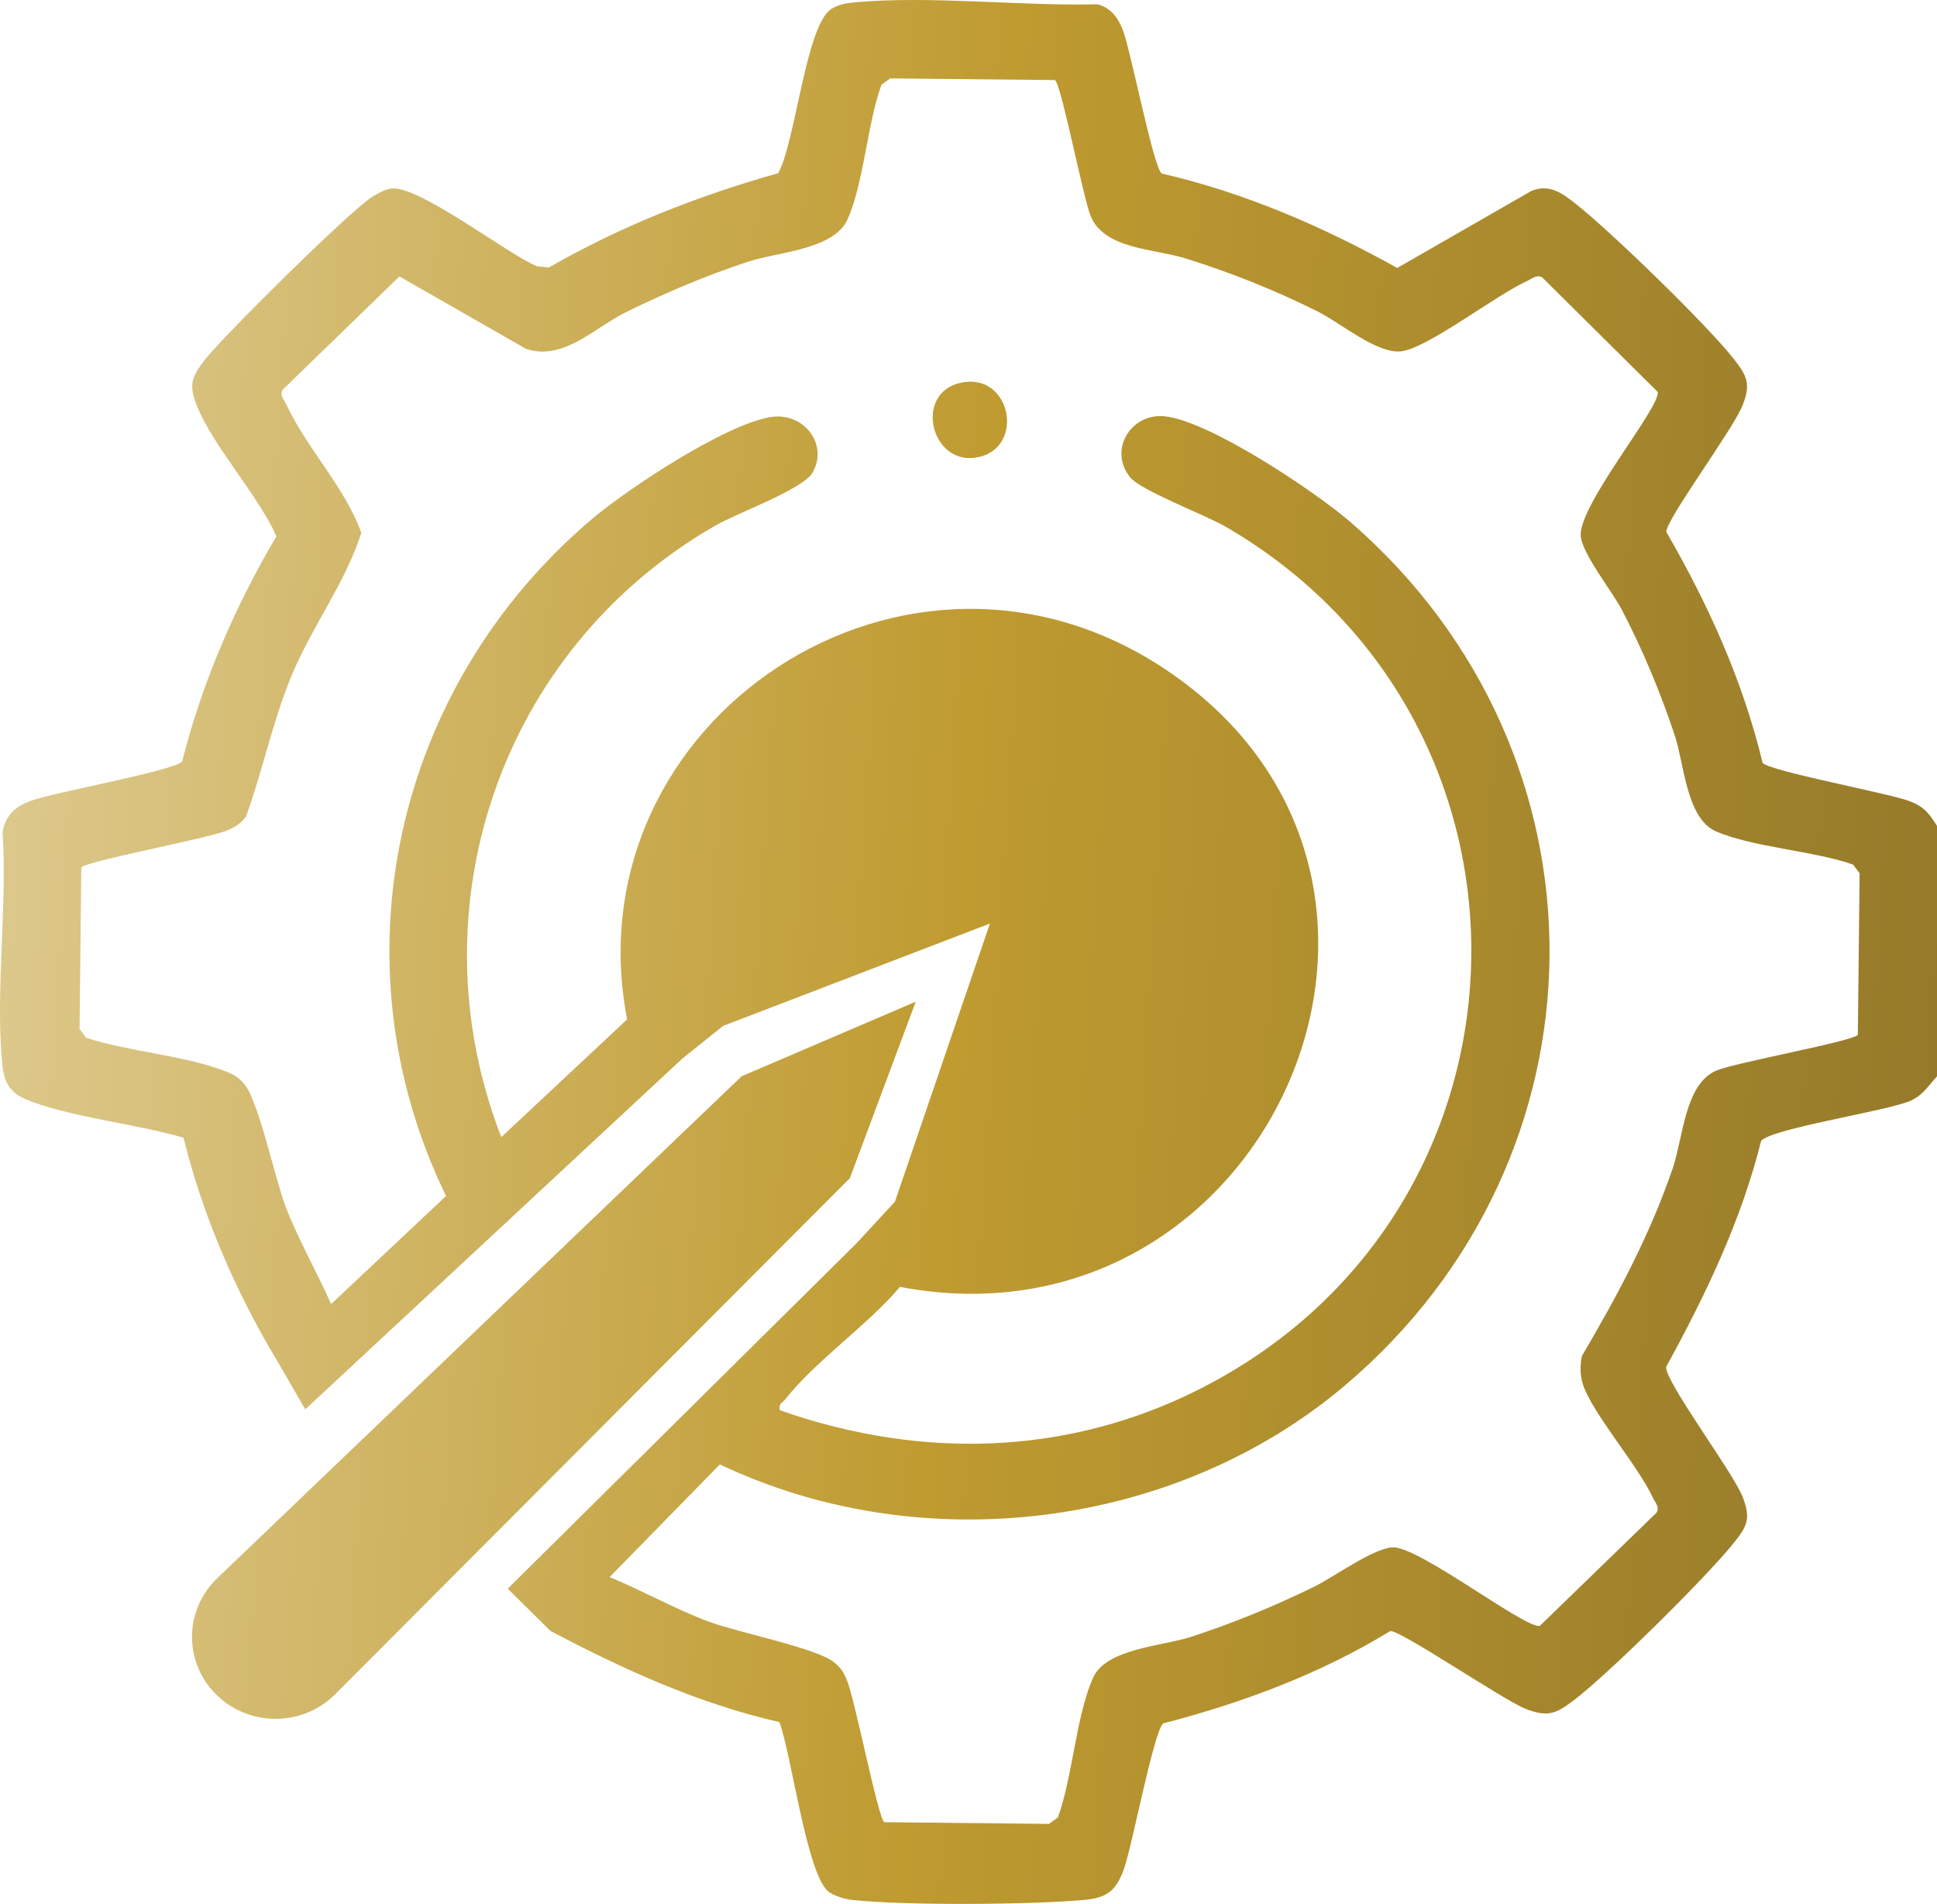
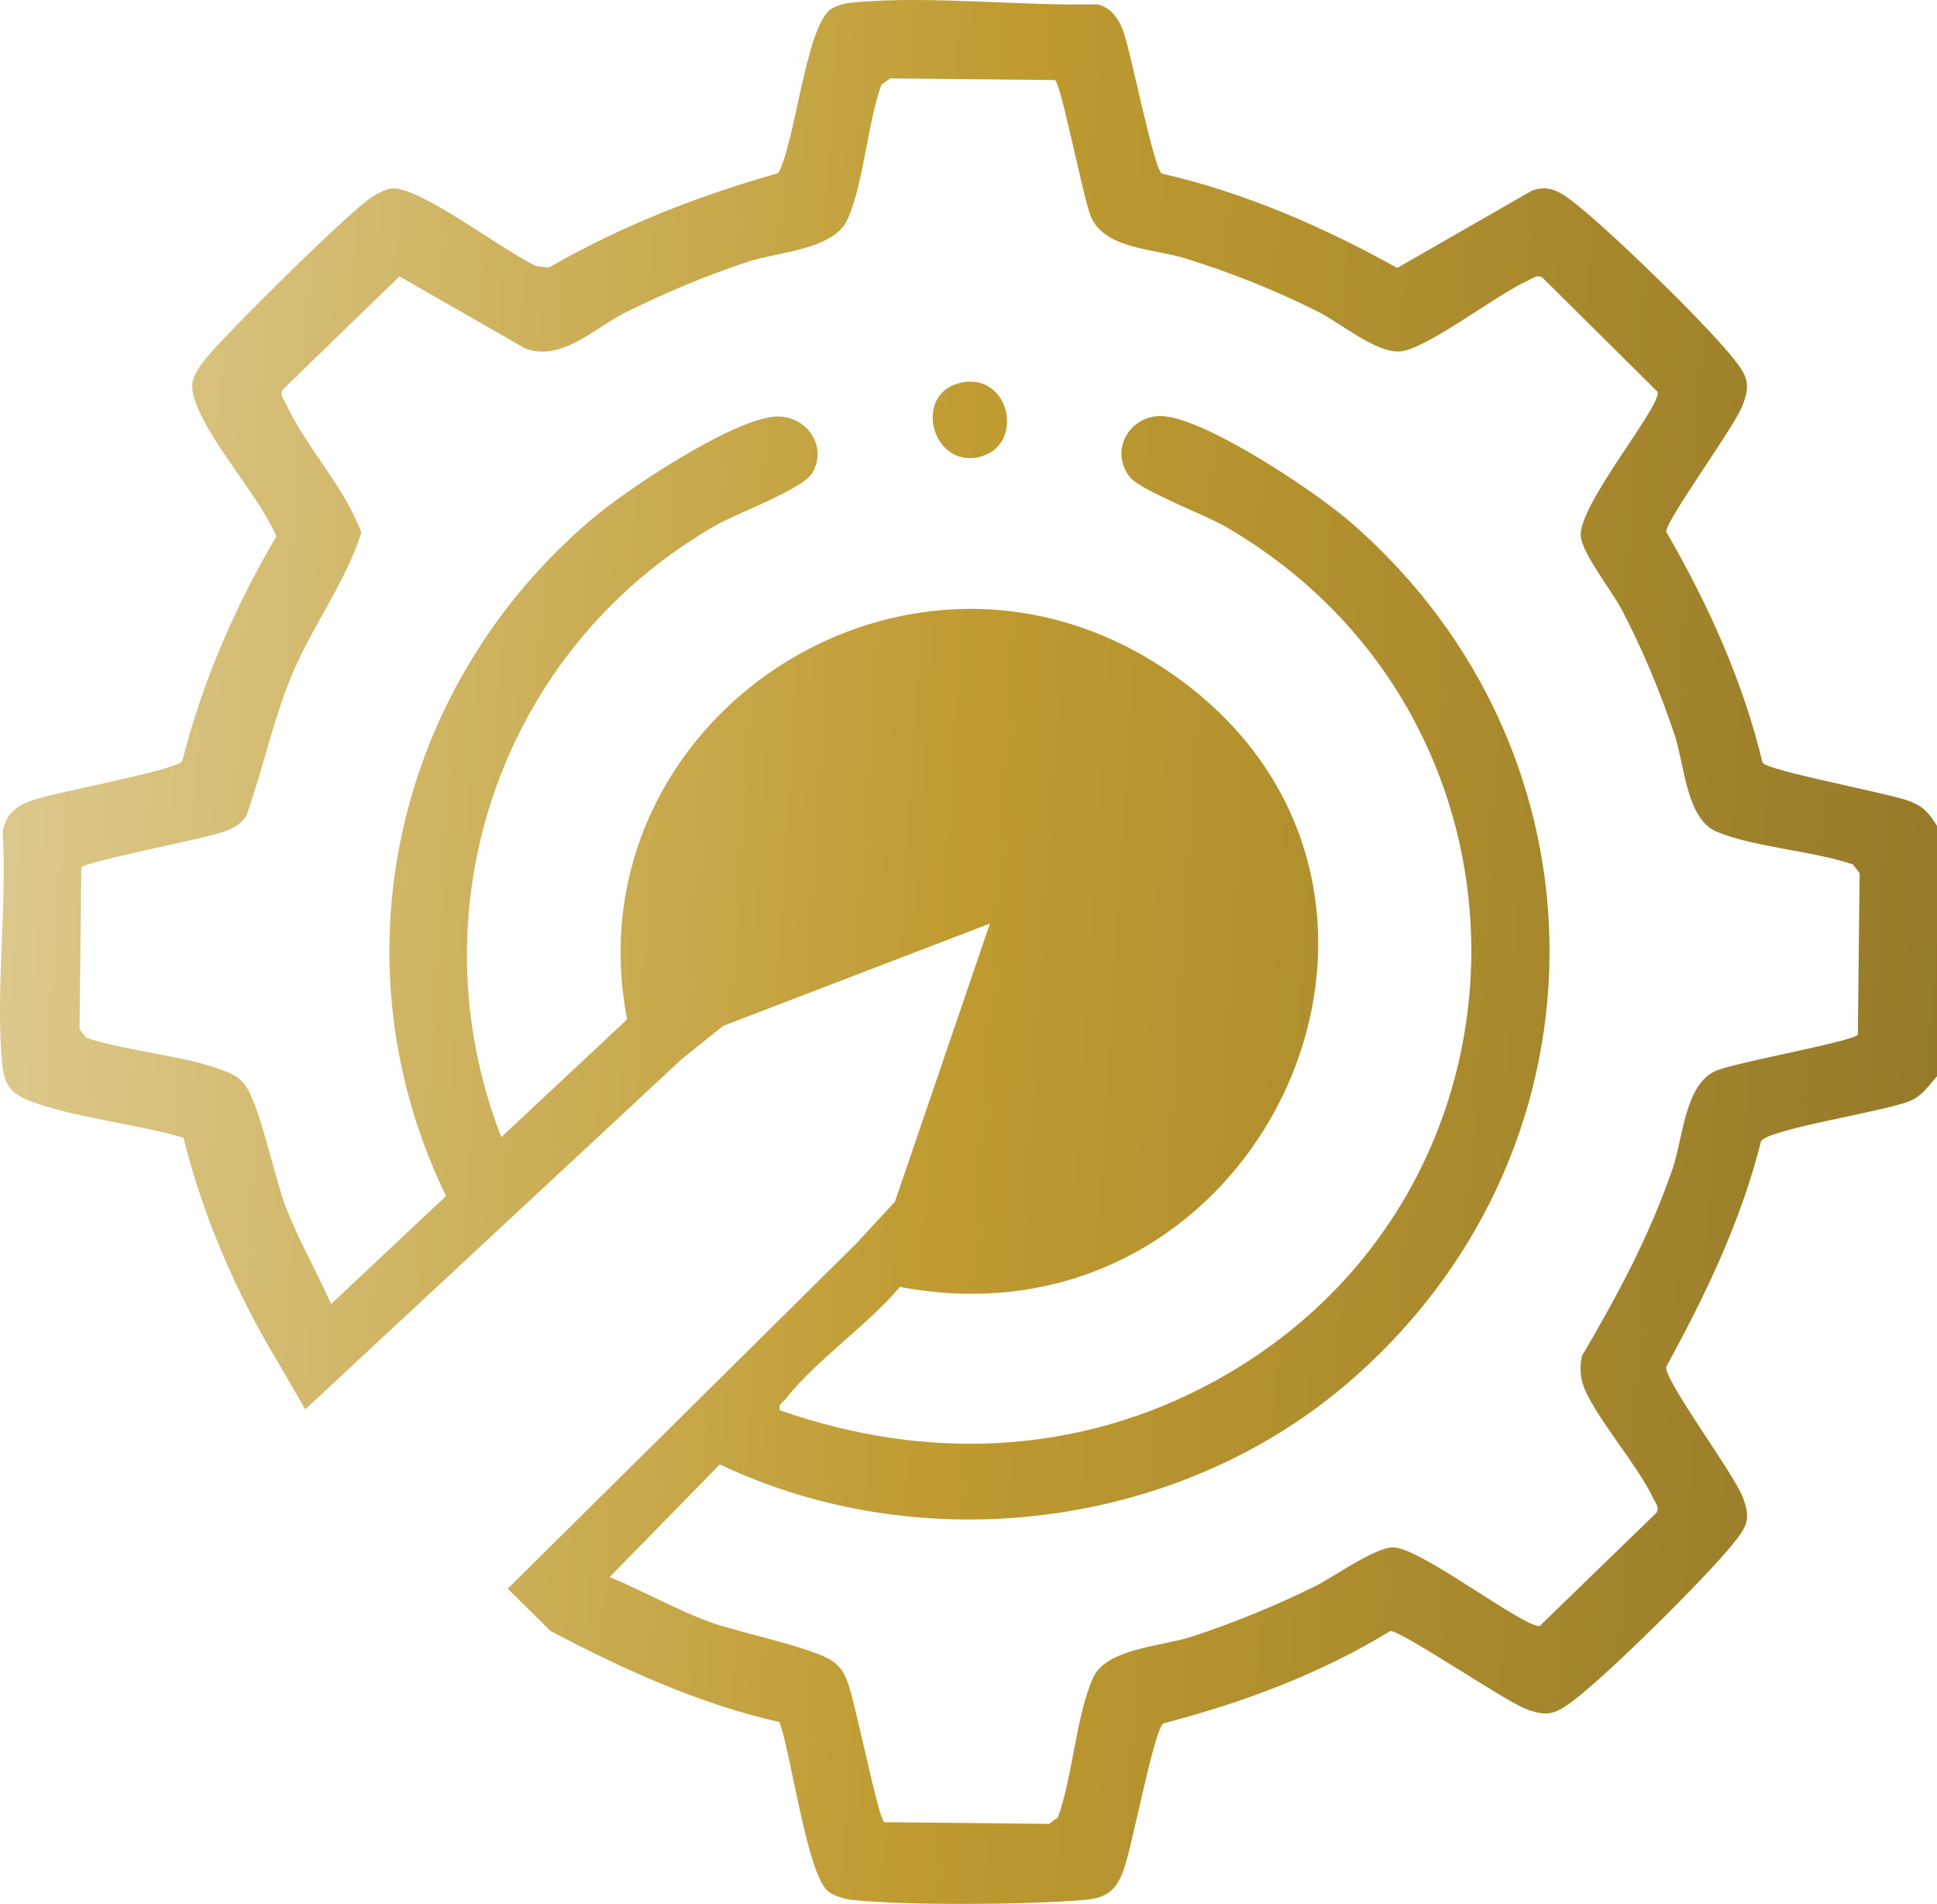
<svg xmlns="http://www.w3.org/2000/svg" width="58" height="57" viewBox="0 0 58 57" fill="none">
  <path d="M8.277 40.708C7.041 38.631 6.075 36.403 5.494 34.061C4.087 33.651 2.324 33.478 0.969 32.99C0.339 32.763 0.125 32.493 0.064 31.832C-0.139 29.635 0.22 27.134 0.078 24.905C0.164 24.424 0.432 24.162 0.882 23.989C1.594 23.716 5.209 23.083 5.455 22.793C6.058 20.414 7.033 18.168 8.277 16.054C7.709 14.79 6.387 13.377 5.894 12.144C5.641 11.51 5.743 11.267 6.15 10.751C6.711 10.039 10.491 6.295 11.154 5.888C11.312 5.79 11.542 5.661 11.725 5.643C12.563 5.561 15.155 7.578 16.067 7.968L16.435 8.009C18.595 6.767 20.895 5.864 23.3 5.185C23.817 4.282 24.132 0.733 24.897 0.265C25.124 0.127 25.349 0.091 25.612 0.068C27.892 -0.134 30.548 0.184 32.863 0.129C33.249 0.228 33.468 0.515 33.611 0.87C33.857 1.485 34.537 5.038 34.789 5.196C37.282 5.77 39.62 6.789 41.838 8.022L45.855 5.716C46.39 5.497 46.772 5.779 47.17 6.092C48.226 6.921 51.108 9.72 51.919 10.75C52.325 11.266 52.427 11.509 52.175 12.143C51.889 12.859 49.906 15.527 49.893 15.921C51.151 18.096 52.19 20.39 52.776 22.833C52.939 23.081 56.559 23.745 57.187 23.988C57.618 24.155 57.768 24.359 58 24.725V32.223C57.743 32.504 57.568 32.802 57.19 32.962C56.456 33.272 53.016 33.79 52.733 34.159C52.134 36.557 51.072 38.763 49.889 40.924C49.865 41.378 51.881 44.062 52.176 44.805C52.448 45.488 52.304 45.715 51.863 46.255C51.025 47.283 48.156 50.124 47.112 50.913C46.581 51.314 46.337 51.41 45.692 51.164C45.047 50.919 41.911 48.782 41.627 48.832C39.534 50.112 37.216 50.976 34.831 51.595C34.546 51.828 33.894 55.317 33.641 55.994C33.41 56.611 33.134 56.821 32.46 56.881C30.826 57.025 27.103 57.054 25.5 56.879C25.286 56.855 24.942 56.751 24.785 56.612C24.15 56.05 23.697 52.518 23.339 51.557C20.915 51.005 18.662 49.976 16.483 48.828L15.203 47.562L25.637 37.232L26.797 35.977L29.642 27.649L21.65 30.715L20.428 31.695L9.141 42.193L8.28 40.708H8.277ZM18.259 47.218C19.267 47.63 20.216 48.178 21.241 48.556C22.101 48.874 24.475 49.346 24.983 49.772C25.19 49.945 25.261 50.065 25.362 50.308C25.602 50.887 26.288 54.421 26.478 54.553L31.411 54.604L31.677 54.41C32.12 53.192 32.221 51.356 32.734 50.222C33.127 49.353 34.8 49.285 35.663 49.005C36.931 48.592 38.154 48.088 39.348 47.505C39.92 47.227 41.151 46.327 41.721 46.325C42.526 46.325 45.664 48.761 46.106 48.677L49.605 45.284C49.7 45.111 49.555 44.975 49.488 44.83C49.04 43.863 47.661 42.29 47.393 41.43C47.308 41.156 47.312 40.876 47.367 40.597C48.443 38.767 49.398 36.985 50.088 34.974C50.394 34.079 50.447 32.448 51.394 32.051C51.979 31.806 55.49 31.175 55.63 30.98L55.683 26.143L55.486 25.883C54.287 25.467 52.518 25.371 51.394 24.896C50.495 24.516 50.433 22.88 50.151 22.026C49.724 20.739 49.188 19.451 48.559 18.248C48.272 17.699 47.357 16.555 47.332 16.033C47.287 15.087 49.727 12.188 49.637 11.734L46.178 8.304C46.001 8.21 45.863 8.353 45.715 8.419C44.807 8.824 42.728 10.443 41.939 10.52C41.221 10.588 40.141 9.67 39.464 9.33C38.208 8.699 36.868 8.165 35.522 7.743C34.569 7.443 33.061 7.468 32.656 6.464C32.431 5.907 31.777 2.526 31.59 2.397L26.657 2.347L26.391 2.54C25.969 3.72 25.868 5.446 25.386 6.552C24.98 7.481 23.315 7.533 22.406 7.833C21.148 8.247 19.921 8.765 18.738 9.349C17.808 9.809 16.845 10.827 15.743 10.44L11.961 8.275L8.463 11.668C8.368 11.841 8.513 11.976 8.58 12.122C9.169 13.394 10.34 14.607 10.819 15.951C10.335 17.474 9.319 18.777 8.701 20.299C8.151 21.652 7.864 23.076 7.367 24.444C7.198 24.669 7.025 24.772 6.764 24.876C6.174 25.11 2.569 25.784 2.435 25.971L2.382 30.807L2.579 31.068C3.839 31.486 5.567 31.6 6.763 32.077C7.012 32.176 7.134 32.246 7.31 32.449C7.741 32.943 8.228 35.277 8.55 36.118C8.936 37.125 9.48 38.058 9.915 39.041L13.356 35.806C9.955 28.811 11.795 20.553 17.736 15.53C18.813 14.62 21.741 12.687 23.091 12.484C24.082 12.336 24.815 13.318 24.327 14.154C24.037 14.65 22.081 15.356 21.421 15.734C14.986 19.428 12.348 27.208 15.011 34.043L18.778 30.519C17.049 21.568 27.172 14.799 34.974 20.092C44.293 26.414 37.909 40.612 26.947 38.527C25.98 39.674 24.427 40.732 23.525 41.88C23.435 41.994 23.301 42.024 23.352 42.22C27.737 43.761 32.324 43.576 36.405 41.331C46.473 35.795 46.635 21.545 36.71 15.774C36.072 15.404 34.15 14.686 33.831 14.28C33.182 13.454 33.876 12.367 34.865 12.462C36.202 12.591 39.386 14.718 40.442 15.634C48.458 22.586 48.367 34.633 40.267 41.482C35.182 45.782 27.596 46.711 21.554 43.842L18.254 47.216L18.259 47.218Z" fill="url(#paint0_linear_562_195)" />
  <path d="M28.771 11.458C30.264 11.134 30.71 13.379 29.298 13.686C27.887 13.993 27.33 11.771 28.771 11.458Z" fill="url(#paint1_linear_562_195)" />
-   <path d="M22.207 32.221L27.42 29.989L25.448 35.271L10.038 50.721C8.997 51.765 7.263 51.691 6.318 50.563C5.493 49.58 5.574 48.14 6.504 47.25L22.209 32.22L22.207 32.221Z" fill="url(#paint2_linear_562_195)" />
  <defs>
    <linearGradient id="paint0_linear_562_195" x1="0" y1="0" x2="65.347" y2="4.115" gradientUnits="userSpaceOnUse">
      <stop stop-color="#DECB91" />
      <stop offset="0.465" stop-color="#BF9B30" />
      <stop offset="1" stop-color="#8E7429" />
    </linearGradient>
    <linearGradient id="paint1_linear_562_195" x1="0" y1="0" x2="65.347" y2="4.115" gradientUnits="userSpaceOnUse">
      <stop stop-color="#DECB91" />
      <stop offset="0.465" stop-color="#BF9B30" />
      <stop offset="1" stop-color="#8E7429" />
    </linearGradient>
    <linearGradient id="paint2_linear_562_195" x1="0" y1="0" x2="65.347" y2="4.115" gradientUnits="userSpaceOnUse">
      <stop stop-color="#DECB91" />
      <stop offset="0.465" stop-color="#BF9B30" />
      <stop offset="1" stop-color="#8E7429" />
    </linearGradient>
  </defs>
</svg>